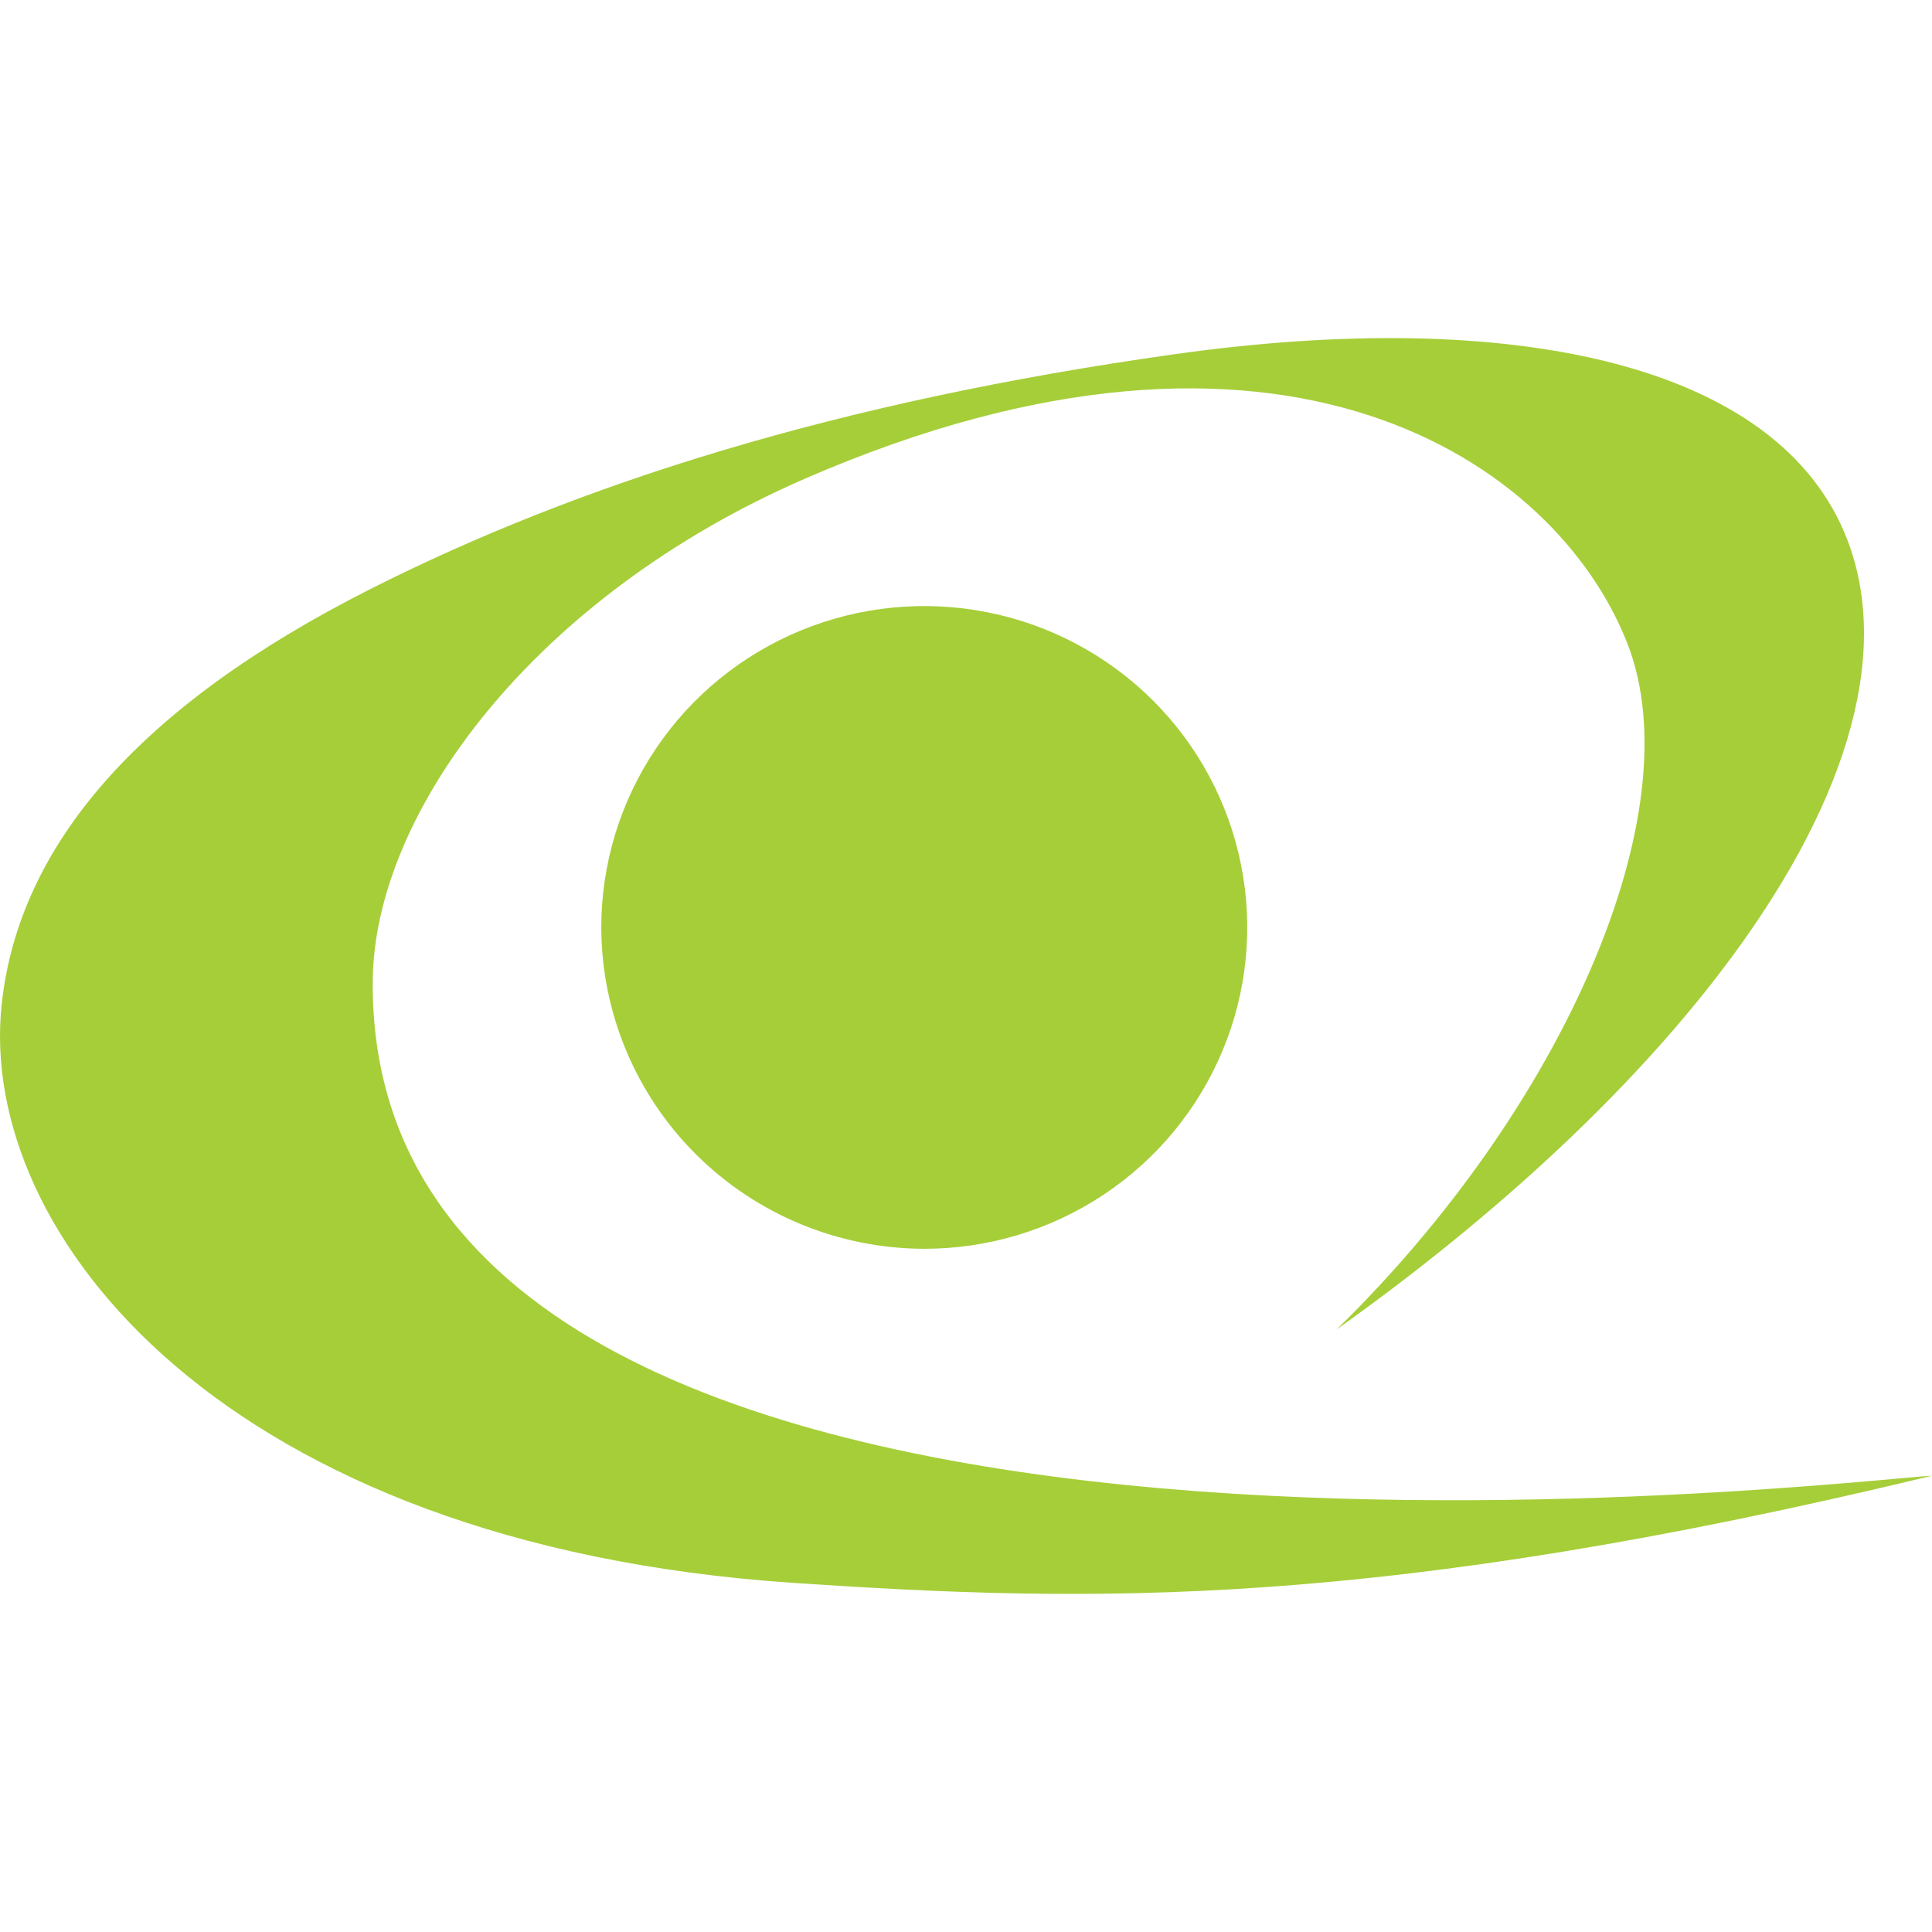
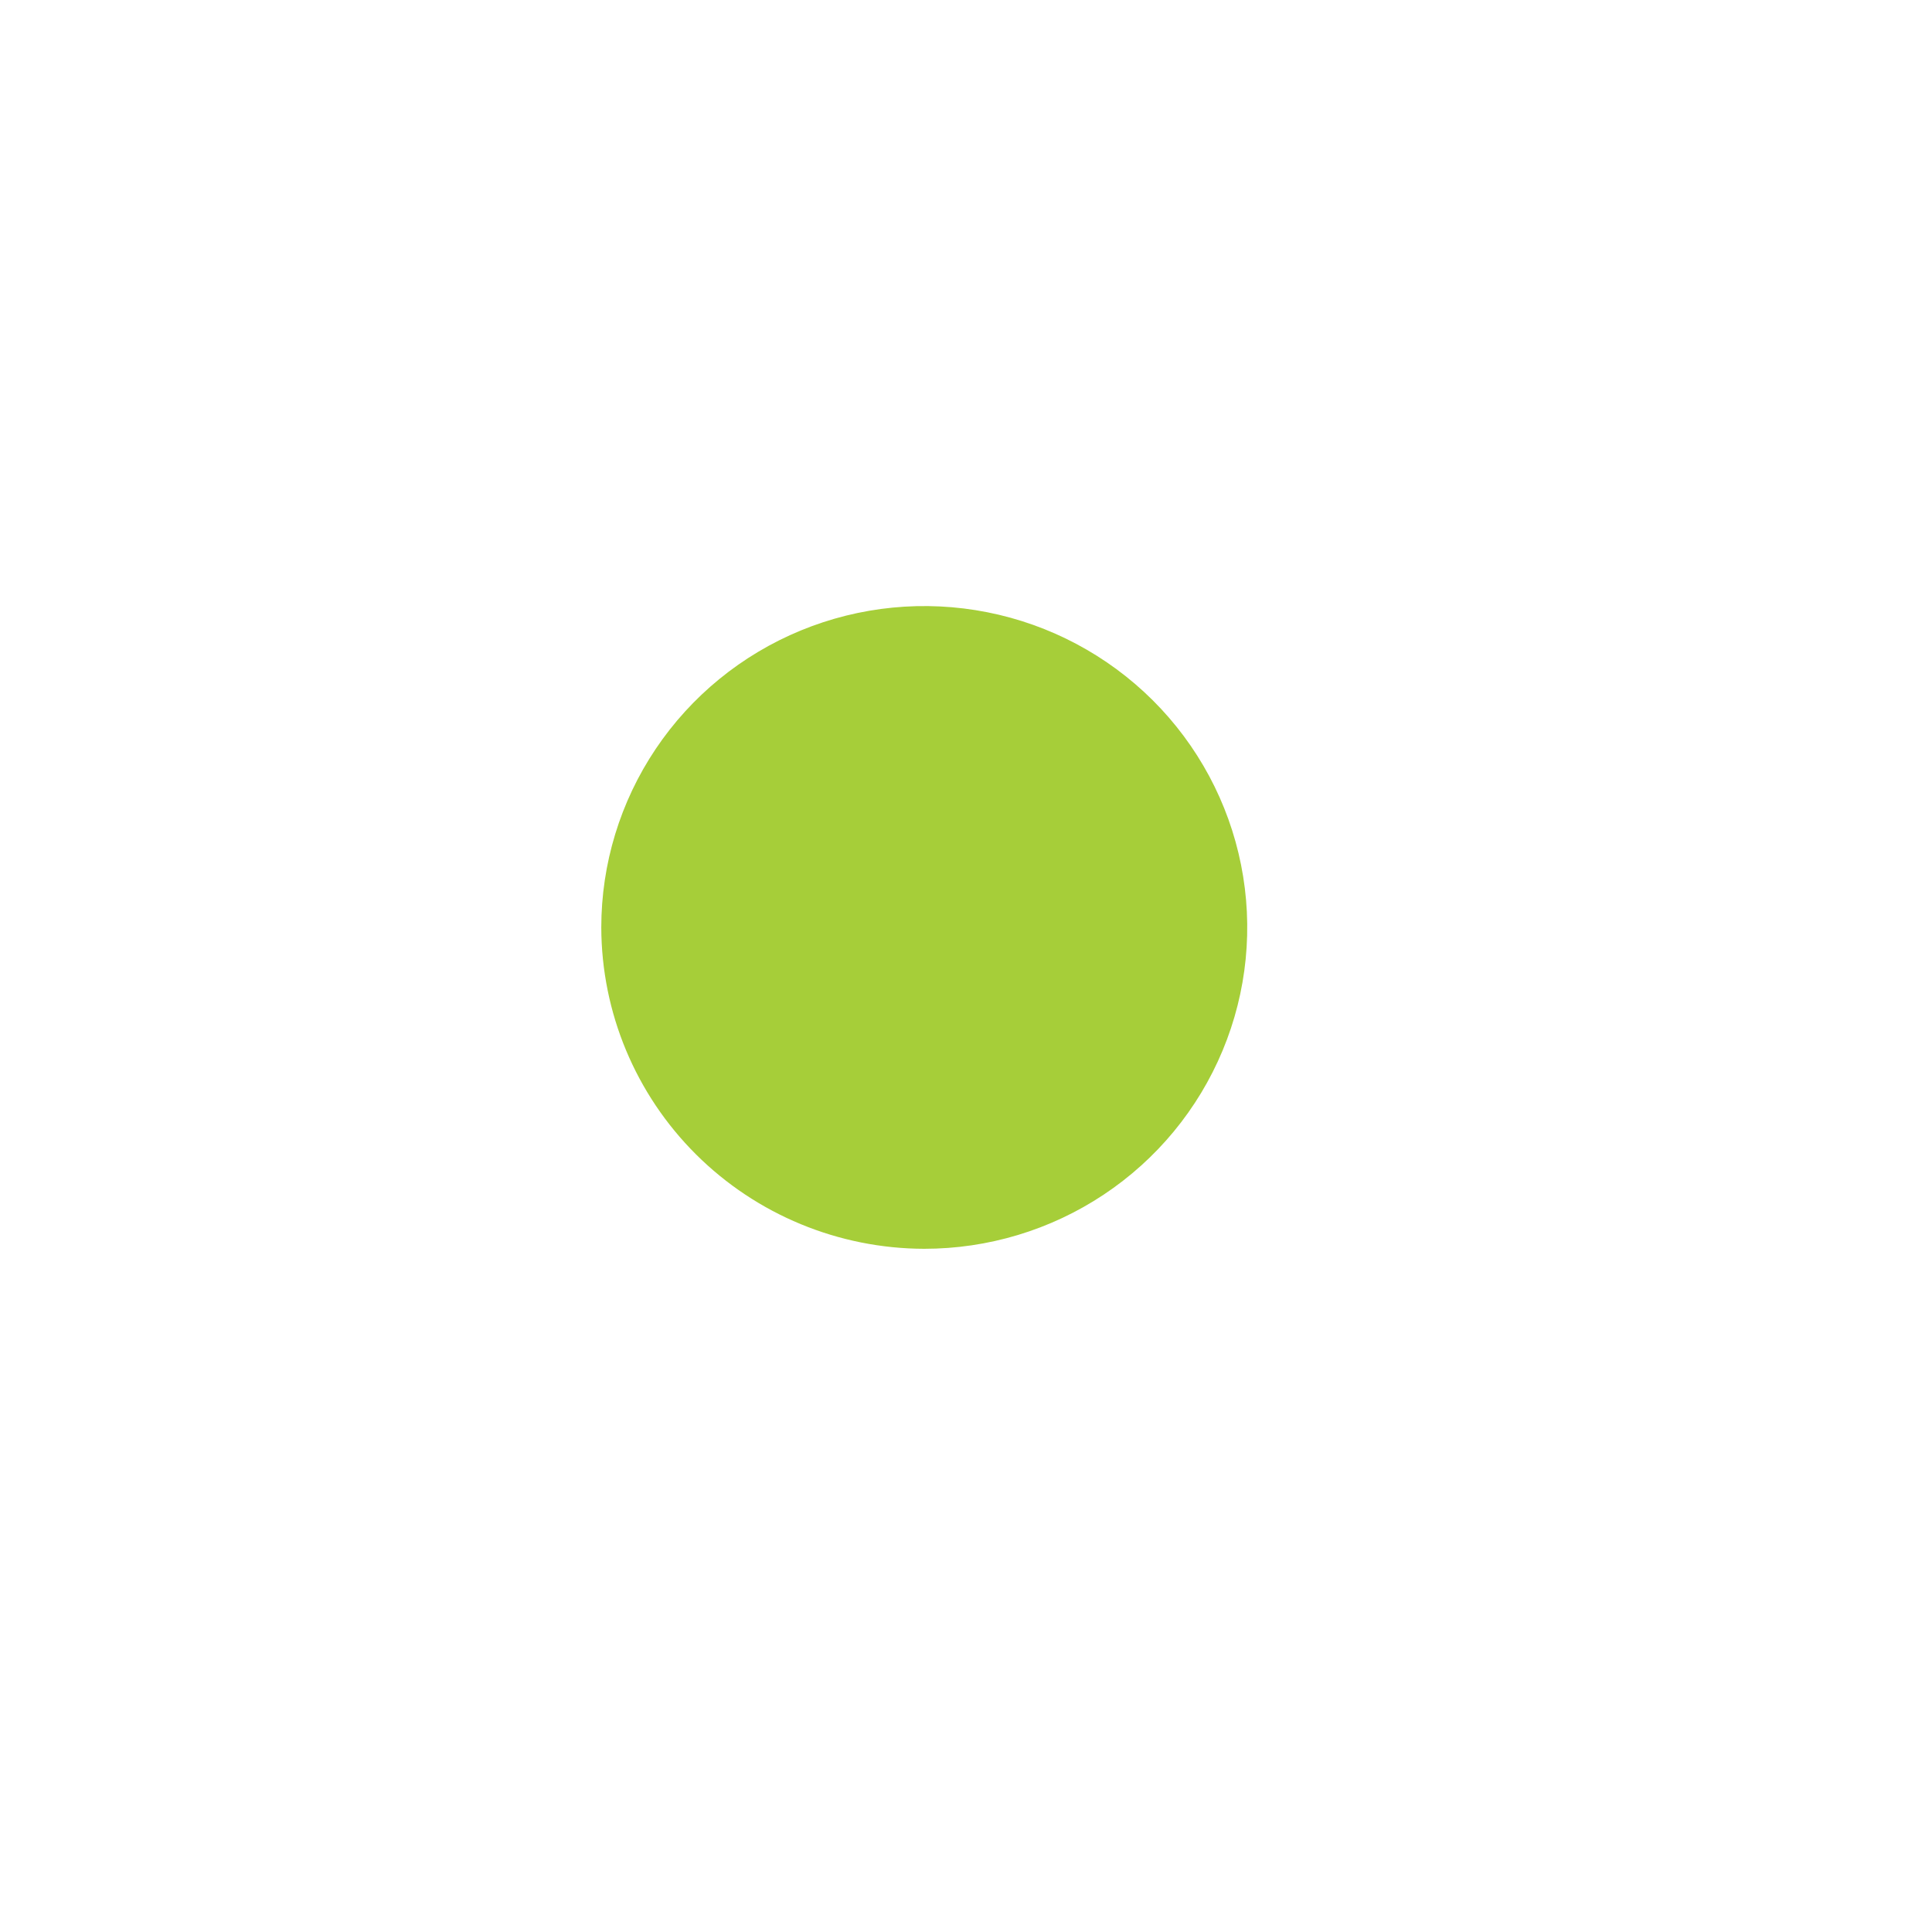
<svg xmlns="http://www.w3.org/2000/svg" width="80" height="80" viewBox="0 0 80 80" fill="none">
-   <path fill-rule="evenodd" clip-rule="evenodd" d="M15.435 40.599C15.498 33.646 22.094 24.708 33.332 19.82C53.117 11.219 64.456 19.149 67.387 26.647C70.12 33.637 64.712 45.908 55.346 55.052C62.038 50.285 67.5 45.163 71.287 40.191C76.314 33.59 78.393 27.245 76.483 22.323C73.662 15.041 62.637 12.701 48.658 14.664C34.68 16.627 23.942 20.039 15.319 24.4C5.729 29.249 0.778 35.011 0.07 41.584C-0.957 51.13 9.321 63.962 32.837 65.543C45.196 66.375 57.05 66.652 80 61.108C77.267 61.196 15.182 68.87 15.435 40.599Z" fill="#A6CE39" />
-   <path fill-rule="evenodd" clip-rule="evenodd" d="M38.266 51.71C40.911 51.711 43.498 50.932 45.698 49.47C47.898 48.009 49.613 45.931 50.626 43.499C51.639 41.068 51.905 38.392 51.389 35.81C50.874 33.229 49.601 30.857 47.731 28.995C45.861 27.134 43.478 25.866 40.883 25.352C38.289 24.838 35.6 25.101 33.156 26.108C30.712 27.115 28.622 28.821 27.153 31.009C25.683 33.198 24.898 35.771 24.898 38.403C24.906 41.93 26.317 45.31 28.823 47.804C31.329 50.298 34.726 51.702 38.27 51.71H38.266Z" fill="#A6CE39" />
+   <path fill-rule="evenodd" clip-rule="evenodd" d="M38.266 51.71C40.911 51.711 43.498 50.932 45.698 49.47C47.898 48.009 49.613 45.931 50.626 43.499C51.639 41.068 51.905 38.392 51.389 35.81C50.874 33.229 49.601 30.857 47.731 28.995C45.861 27.134 43.478 25.866 40.883 25.352C38.289 24.838 35.6 25.101 33.156 26.108C30.712 27.115 28.622 28.821 27.153 31.009C25.683 33.198 24.898 35.771 24.898 38.403C24.906 41.93 26.317 45.31 28.823 47.804C31.329 50.298 34.726 51.702 38.27 51.71H38.266" fill="#A6CE39" />
</svg>